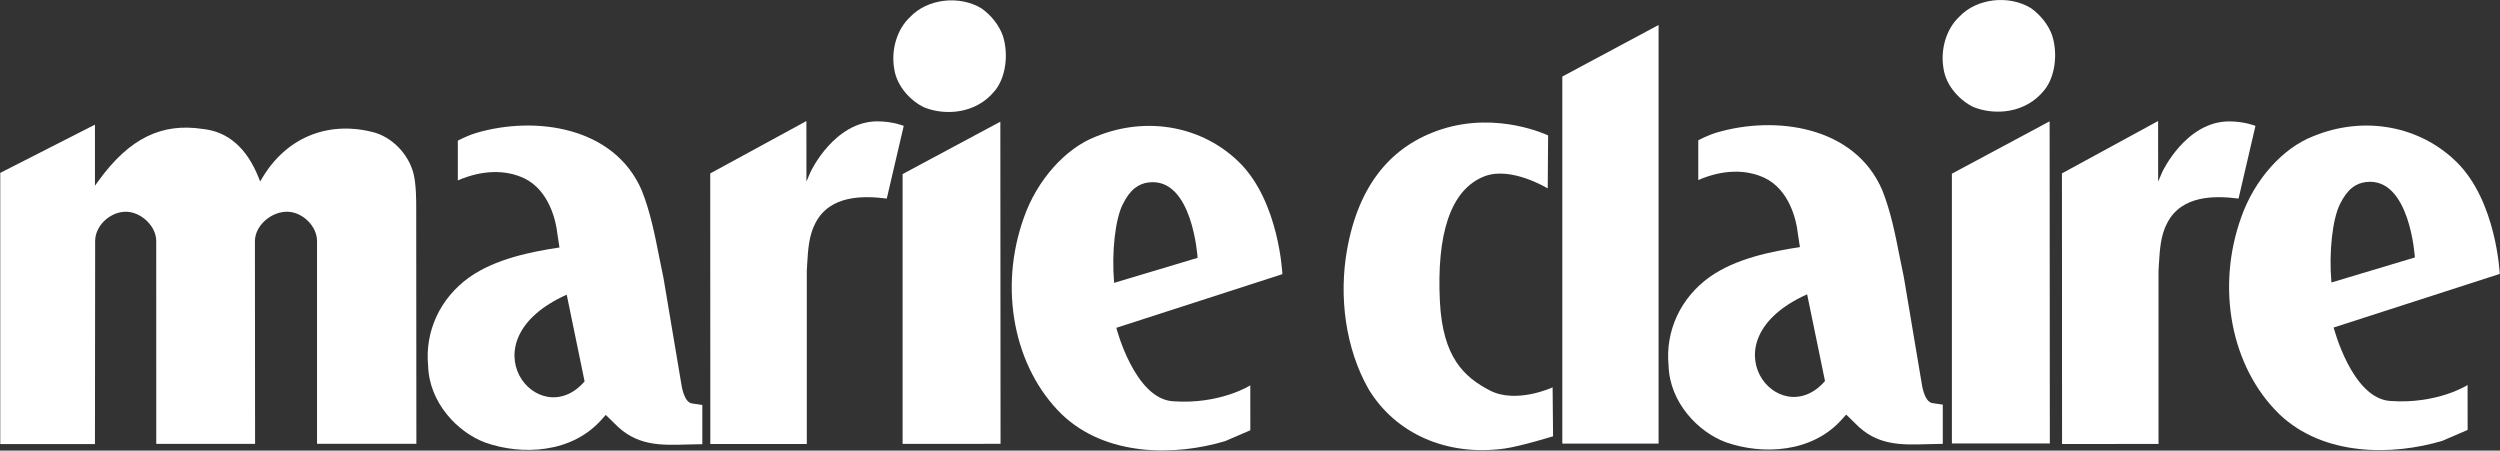
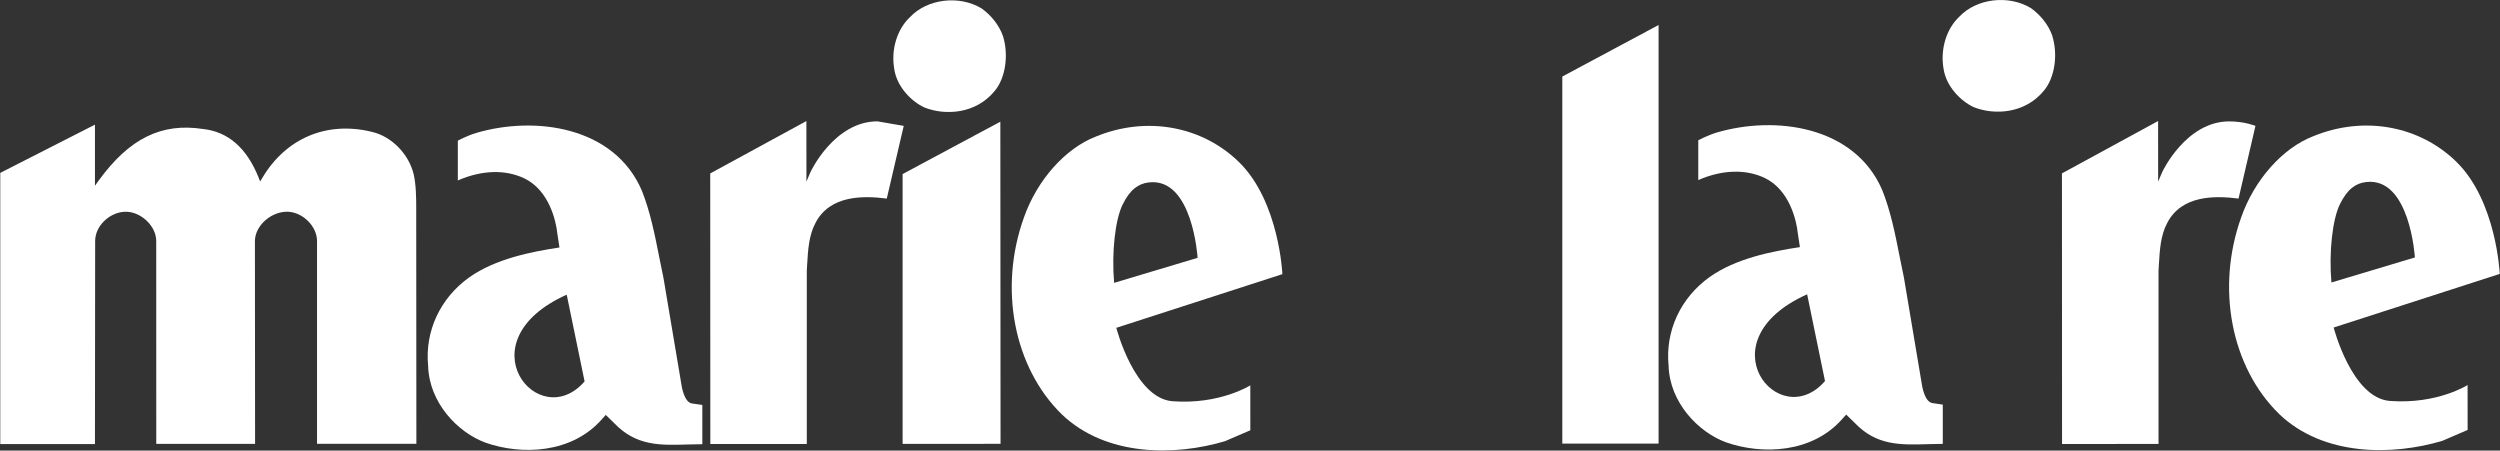
<svg xmlns="http://www.w3.org/2000/svg" viewBox="0 0 160.00 28.84" data-guides="{&quot;vertical&quot;:[],&quot;horizontal&quot;:[]}">
  <rect x="0" y="0" width="160.00" height="28.84" fill="#333333" stroke="none" />
  <path fill="#ffffff" stroke="none" fill-opacity="1" stroke-width="1" stroke-opacity="1" clip-rule="evenodd" fill-rule="evenodd" class="st0" id="tSvg13e7f7b46bb" title="Path 23" d="M57.767 11.139C57.767 16.895 57.767 22.651 57.767 28.407C59.857 28.407 61.946 28.406 64.035 28.405C64.031 21.532 64.026 14.66 64.022 7.788C61.937 8.905 59.852 10.022 57.767 11.139Z" />
  <path fill="#ffffff" stroke="none" fill-opacity="1" stroke-width="1" stroke-opacity="1" clip-rule="evenodd" fill-rule="evenodd" class="st0" id="tSvg115714918a8" title="Path 24" d="M64.187 2.301C63.95 1.626 63.446 0.981 62.817 0.536C61.391 -0.325 59.343 -0.077 58.245 1.09C57.415 1.866 57.015 3.167 57.231 4.41C57.399 5.572 58.351 6.503 59.156 6.876C60.487 7.409 62.462 7.3 63.667 5.812C64.35 4.994 64.571 3.517 64.187 2.301C64.187 2.301 64.187 2.301 64.187 2.301C64.187 2.301 64.187 2.301 64.187 2.301Z" />
  <path fill="#ffffff" stroke="none" fill-opacity="1" stroke-width="1" stroke-opacity="1" clip-rule="evenodd" fill-rule="evenodd" class="st0" id="tSvgfe85991fab" title="Path 25" d="M26.47 11.131C26.15 9.843 25.059 8.734 23.812 8.441C20.93 7.732 18.309 8.83 16.792 11.379C16.745 11.458 16.698 11.537 16.65 11.616C16.617 11.531 16.583 11.446 16.549 11.36C15.795 9.475 14.6 8.43 13.001 8.257C10.337 7.844 8.281 8.857 6.322 11.547C6.24 11.66 6.158 11.773 6.077 11.886C6.077 10.583 6.077 9.28 6.077 7.977C5.709 8.166 0.017 11.064 0.017 11.064C0.017 16.85 0.017 22.635 0.017 28.421C2.037 28.421 4.057 28.421 6.077 28.421C6.081 24.089 6.085 19.758 6.09 15.426C6.09 14.41 7.098 13.52 8.105 13.552C9.049 13.584 9.999 14.474 9.999 15.426C9.999 15.426 10.001 28.17 10.001 28.407C12.109 28.407 14.217 28.407 16.325 28.407C16.325 28.17 16.315 15.426 16.315 15.426C16.325 14.4 17.408 13.507 18.442 13.552C19.386 13.595 20.29 14.485 20.29 15.426C20.29 19.751 20.29 24.077 20.29 28.402C22.409 28.402 24.529 28.402 26.648 28.402C26.645 23.391 26.641 18.379 26.638 13.368C26.638 12.747 26.638 11.851 26.47 11.131C26.47 11.131 26.47 11.131 26.47 11.131Z" />
  <path fill="#ffffff" stroke="none" fill-opacity="1" stroke-width="1" stroke-opacity="1" clip-rule="evenodd" fill-rule="evenodd" class="st0" id="tSvg11a6cce4087" title="Path 26" d="M44.306 25.824C43.762 25.771 43.613 24.622 43.613 24.622C43.613 24.611 42.459 17.767 42.459 17.767C42.459 17.775 42.187 16.437 42.187 16.437C41.907 15.013 41.613 13.539 41.072 12.184C39.299 8.076 34.215 7.401 30.472 8.51C29.872 8.692 29.301 9.001 29.301 9.001C29.301 9.85 29.301 10.698 29.301 11.547C30.842 10.878 32.343 10.838 33.559 11.416C35.14 12.181 35.585 14.13 35.668 14.938C35.668 14.952 35.806 15.839 35.806 15.839C33.98 16.114 31.711 16.567 30.037 17.746C28.168 19.079 27.182 21.204 27.4 23.422C27.47 25.781 29.296 27.672 31.058 28.325C33.402 29.154 36.62 29.018 38.534 26.816C38.545 26.805 38.769 26.555 38.769 26.555C38.949 26.73 39.129 26.906 39.31 27.082C40.707 28.546 42.234 28.501 44.008 28.447C44.321 28.441 44.635 28.435 44.949 28.429C44.949 27.592 44.949 26.754 44.949 25.917C44.949 25.92 44.322 25.829 44.306 25.824C44.306 25.824 44.306 25.824 44.306 25.824C44.306 25.824 44.306 25.824 44.306 25.824ZM36.27 18.86C36.652 20.71 37.033 22.561 37.414 24.411C34.465 27.808 29.61 21.843 36.27 18.86C36.27 18.86 36.27 18.86 36.27 18.86C36.27 18.86 36.27 18.86 36.27 18.86Z" />
-   <path fill="#ffffff" stroke="none" fill-opacity="1" stroke-width="1" stroke-opacity="1" clip-rule="evenodd" fill-rule="evenodd" class="st0" id="tSvgfbc0236a15" title="Path 27" d="M56.16 7.766C53.395 7.766 51.889 10.971 51.873 11.008C51.785 11.214 51.698 11.419 51.611 11.624C51.611 11.494 51.611 11.363 51.611 11.232C51.61 10.071 51.609 8.909 51.609 7.748C49.557 8.865 47.506 9.982 45.455 11.099C45.457 16.872 45.459 22.645 45.461 28.418C47.519 28.417 49.577 28.416 51.635 28.415C51.635 24.72 51.635 21.025 51.635 17.33C51.643 17.192 51.651 17.054 51.659 16.916C51.712 16.002 51.766 15.061 52.192 14.264C53.118 12.477 55.256 12.517 56.754 12.709C57.116 11.159 57.478 9.608 57.839 8.057C57.839 8.057 57.157 7.769 56.16 7.766C56.16 7.766 56.16 7.766 56.16 7.766Z" />
+   <path fill="#ffffff" stroke="none" fill-opacity="1" stroke-width="1" stroke-opacity="1" clip-rule="evenodd" fill-rule="evenodd" class="st0" id="tSvgfbc0236a15" title="Path 27" d="M56.16 7.766C53.395 7.766 51.889 10.971 51.873 11.008C51.785 11.214 51.698 11.419 51.611 11.624C51.611 11.494 51.611 11.363 51.611 11.232C51.61 10.071 51.609 8.909 51.609 7.748C49.557 8.865 47.506 9.982 45.455 11.099C45.457 16.872 45.459 22.645 45.461 28.418C47.519 28.417 49.577 28.416 51.635 28.415C51.635 24.72 51.635 21.025 51.635 17.33C51.643 17.192 51.651 17.054 51.659 16.916C51.712 16.002 51.766 15.061 52.192 14.264C53.118 12.477 55.256 12.517 56.754 12.709C57.116 11.159 57.478 9.608 57.839 8.057C56.16 7.766 56.16 7.766 56.16 7.766Z" />
  <path fill="#ffffff" stroke="none" fill-opacity="1" stroke-width="1" stroke-opacity="1" clip-rule="evenodd" fill-rule="evenodd" class="st0" id="tSvg54f2271fa0" title="Path 28" d="M144.349 8.057C144.349 8.057 143.667 7.772 142.67 7.769C139.905 7.769 138.399 10.974 138.383 11.011C138.296 11.215 138.208 11.42 138.121 11.624C138.121 11.493 138.121 11.361 138.121 11.23C138.12 10.068 138.119 8.907 138.119 7.745C136.067 8.862 134.016 9.979 131.965 11.096C131.967 16.869 131.969 22.642 131.971 28.415C134.029 28.415 136.087 28.414 138.145 28.413C138.145 24.718 138.145 21.024 138.145 17.33C138.153 17.192 138.161 17.054 138.169 16.916C138.225 16.002 138.276 15.061 138.705 14.264C139.63 12.477 141.768 12.517 143.267 12.709C143.628 11.159 143.988 9.608 144.349 8.057C144.349 8.057 144.349 8.057 144.349 8.057Z" />
  <path fill="#ffffff" stroke="none" fill-opacity="1" stroke-width="1" stroke-opacity="1" clip-rule="evenodd" fill-rule="evenodd" class="st0" id="tSvg1641c1a96c3" title="Path 29" d="M131.344 2.28C131.107 1.605 130.603 0.96 129.971 0.514C128.545 -0.347 126.497 -0.101 125.399 1.066C124.569 1.842 124.172 3.143 124.385 4.386C124.553 5.548 125.505 6.479 126.31 6.854C127.641 7.388 129.616 7.279 130.821 5.788C131.504 4.97 131.725 3.493 131.341 2.277C131.341 2.278 131.341 2.279 131.341 2.28C131.342 2.28 131.343 2.28 131.344 2.28Z" />
  <path fill="#ffffff" stroke="none" fill-opacity="1" stroke-width="1" stroke-opacity="1" clip-rule="evenodd" fill-rule="evenodd" class="st0" id="tSvgeec17072ab" title="Path 30" d="M152.961 25.661C150.516 25.483 149.354 20.961 149.354 20.961C152.897 19.817 156.44 18.674 159.983 17.53C159.983 17.53 159.784 12.885 157.219 10.366C154.873 8.06 151.311 7.372 148.034 8.724C146.085 9.478 144.283 11.507 143.446 13.885C141.811 18.415 142.784 23.486 145.864 26.496C148.706 29.218 153.129 29.167 156.32 28.21C156.307 28.213 157.928 27.517 157.928 27.517C157.927 26.558 157.926 25.599 157.925 24.64C157.928 24.643 155.987 25.883 152.961 25.661C152.961 25.661 152.961 25.661 152.961 25.661C152.961 25.661 152.961 25.661 152.961 25.661ZM149.21 18.066C149.042 16.117 149.282 14.032 149.751 13.077C150.225 12.104 150.764 11.731 151.423 11.651C154.241 11.31 154.553 16.477 154.553 16.477C152.772 17.011 150.991 17.545 149.21 18.079C149.212 18.082 149.21 18.063 149.21 18.066C149.21 18.066 149.21 18.066 149.21 18.066C149.21 18.066 149.21 18.066 149.21 18.066Z" />
-   <path fill="#ffffff" stroke="none" fill-opacity="1" stroke-width="1" stroke-opacity="1" clip-rule="evenodd" fill-rule="evenodd" class="st0" id="tSvg13d412eb352" title="Path 31" d="M124.921 11.115C124.921 16.871 124.921 22.627 124.921 28.383C127.011 28.383 129.1 28.382 131.189 28.381C131.185 21.509 131.18 14.636 131.176 7.764C129.091 8.881 127.006 9.998 124.921 11.115Z" />
  <path fill="#ffffff" stroke="none" fill-opacity="1" stroke-width="1" stroke-opacity="1" clip-rule="evenodd" fill-rule="evenodd" class="st0" id="tSvg70fad34fda" title="Path 32" d="M79.309 10.387C76.961 8.081 73.401 7.393 70.125 8.745C68.176 9.499 66.374 11.528 65.536 13.906C63.902 18.436 64.875 23.507 67.954 26.517C70.797 29.239 75.22 29.189 78.411 28.232C78.398 28.234 80.021 27.538 80.021 27.538C80.02 26.579 80.02 25.62 80.019 24.662C80.019 24.662 78.078 25.901 75.052 25.68C72.607 25.501 71.444 20.98 71.444 20.98C74.987 19.835 78.529 18.69 82.072 17.546C82.074 17.551 81.874 12.909 79.309 10.387C79.309 10.387 79.309 10.387 79.309 10.387C79.309 10.387 79.309 10.387 79.309 10.387ZM71.303 18.103C71.306 18.105 71.303 18.087 71.303 18.092C71.135 16.143 71.375 14.058 71.844 13.101C72.319 12.128 72.858 11.755 73.516 11.675C76.334 11.334 76.646 16.501 76.646 16.501C74.865 17.035 73.084 17.569 71.303 18.103C71.303 18.103 71.303 18.103 71.303 18.103C71.303 18.103 71.303 18.103 71.303 18.103Z" />
-   <path fill="#ffffff" stroke="none" fill-opacity="1" stroke-width="1" stroke-opacity="1" clip-rule="evenodd" fill-rule="evenodd" class="st0" id="tSvg13c1a80609c" title="Path 33" d="M95.346 24.987C93.704 24.131 92.328 22.878 92.152 19.276C91.947 15.08 92.781 12.133 95.021 11.278C96.722 10.63 99.055 12.059 99.055 12.059C99.063 10.928 99.071 9.798 99.079 8.668C99.079 8.668 95.879 7.116 92.288 8.265C89.046 9.302 86.956 11.829 86.215 15.962C85.676 18.972 86.103 22.297 87.593 24.912C89.31 27.741 92.565 29.215 96.282 28.709C97.293 28.57 99.396 27.922 99.396 27.922C99.386 26.878 99.376 25.834 99.367 24.79C99.367 24.792 97.039 25.869 95.346 24.987C95.346 24.987 95.346 24.987 95.346 24.987Z" />
  <path fill="#ffffff" stroke="none" fill-opacity="1" stroke-width="1" stroke-opacity="1" clip-rule="evenodd" fill-rule="evenodd" class="st0" id="tSvgd447caa5b" title="Path 34" d="M123.692 25.8C123.151 25.747 122.999 24.598 122.999 24.598C122.999 24.587 121.847 17.743 121.847 17.743C121.847 17.751 121.575 16.413 121.575 16.413C121.296 14.989 121.002 13.514 120.461 12.16C118.688 8.052 113.604 7.377 109.861 8.486C109.261 8.668 108.69 8.977 108.69 8.977C108.69 9.825 108.69 10.674 108.69 11.523C110.231 10.854 111.732 10.814 112.948 11.392C114.529 12.158 114.974 14.106 115.057 14.914C115.057 14.928 115.195 15.815 115.195 15.815C113.369 16.09 111.1 16.541 109.426 17.722C107.557 19.055 106.57 21.18 106.789 23.398C106.856 25.757 108.685 27.648 110.447 28.301C112.791 29.13 116.008 28.997 117.923 26.792C117.933 26.781 118.157 26.533 118.157 26.533C118.338 26.709 118.518 26.885 118.699 27.061C120.093 28.525 121.623 28.479 123.396 28.426C123.71 28.42 124.024 28.414 124.338 28.407C124.338 27.57 124.338 26.733 124.338 25.896C124.338 25.896 123.708 25.808 123.692 25.8C123.692 25.8 123.692 25.8 123.692 25.8C123.692 25.8 123.692 25.8 123.692 25.8ZM115.657 18.836C116.038 20.686 116.419 22.537 116.8 24.387C113.854 27.786 108.997 21.819 115.657 18.836C115.657 18.836 115.657 18.836 115.657 18.836C115.657 18.836 115.657 18.836 115.657 18.836Z" />
  <path fill="#ffffff" stroke="none" fill-opacity="1" stroke-width="1" stroke-opacity="1" clip-rule="evenodd" fill-rule="evenodd" class="st0" id="tSvg122243bcd43" title="Path 35" d="M99.988 28.389C102.042 28.389 104.095 28.389 106.149 28.389C106.149 19.459 106.149 10.529 106.149 1.6C104.095 2.699 102.042 3.798 99.988 4.898C99.988 12.728 99.988 20.558 99.988 28.389Z" />
  <defs />
</svg>